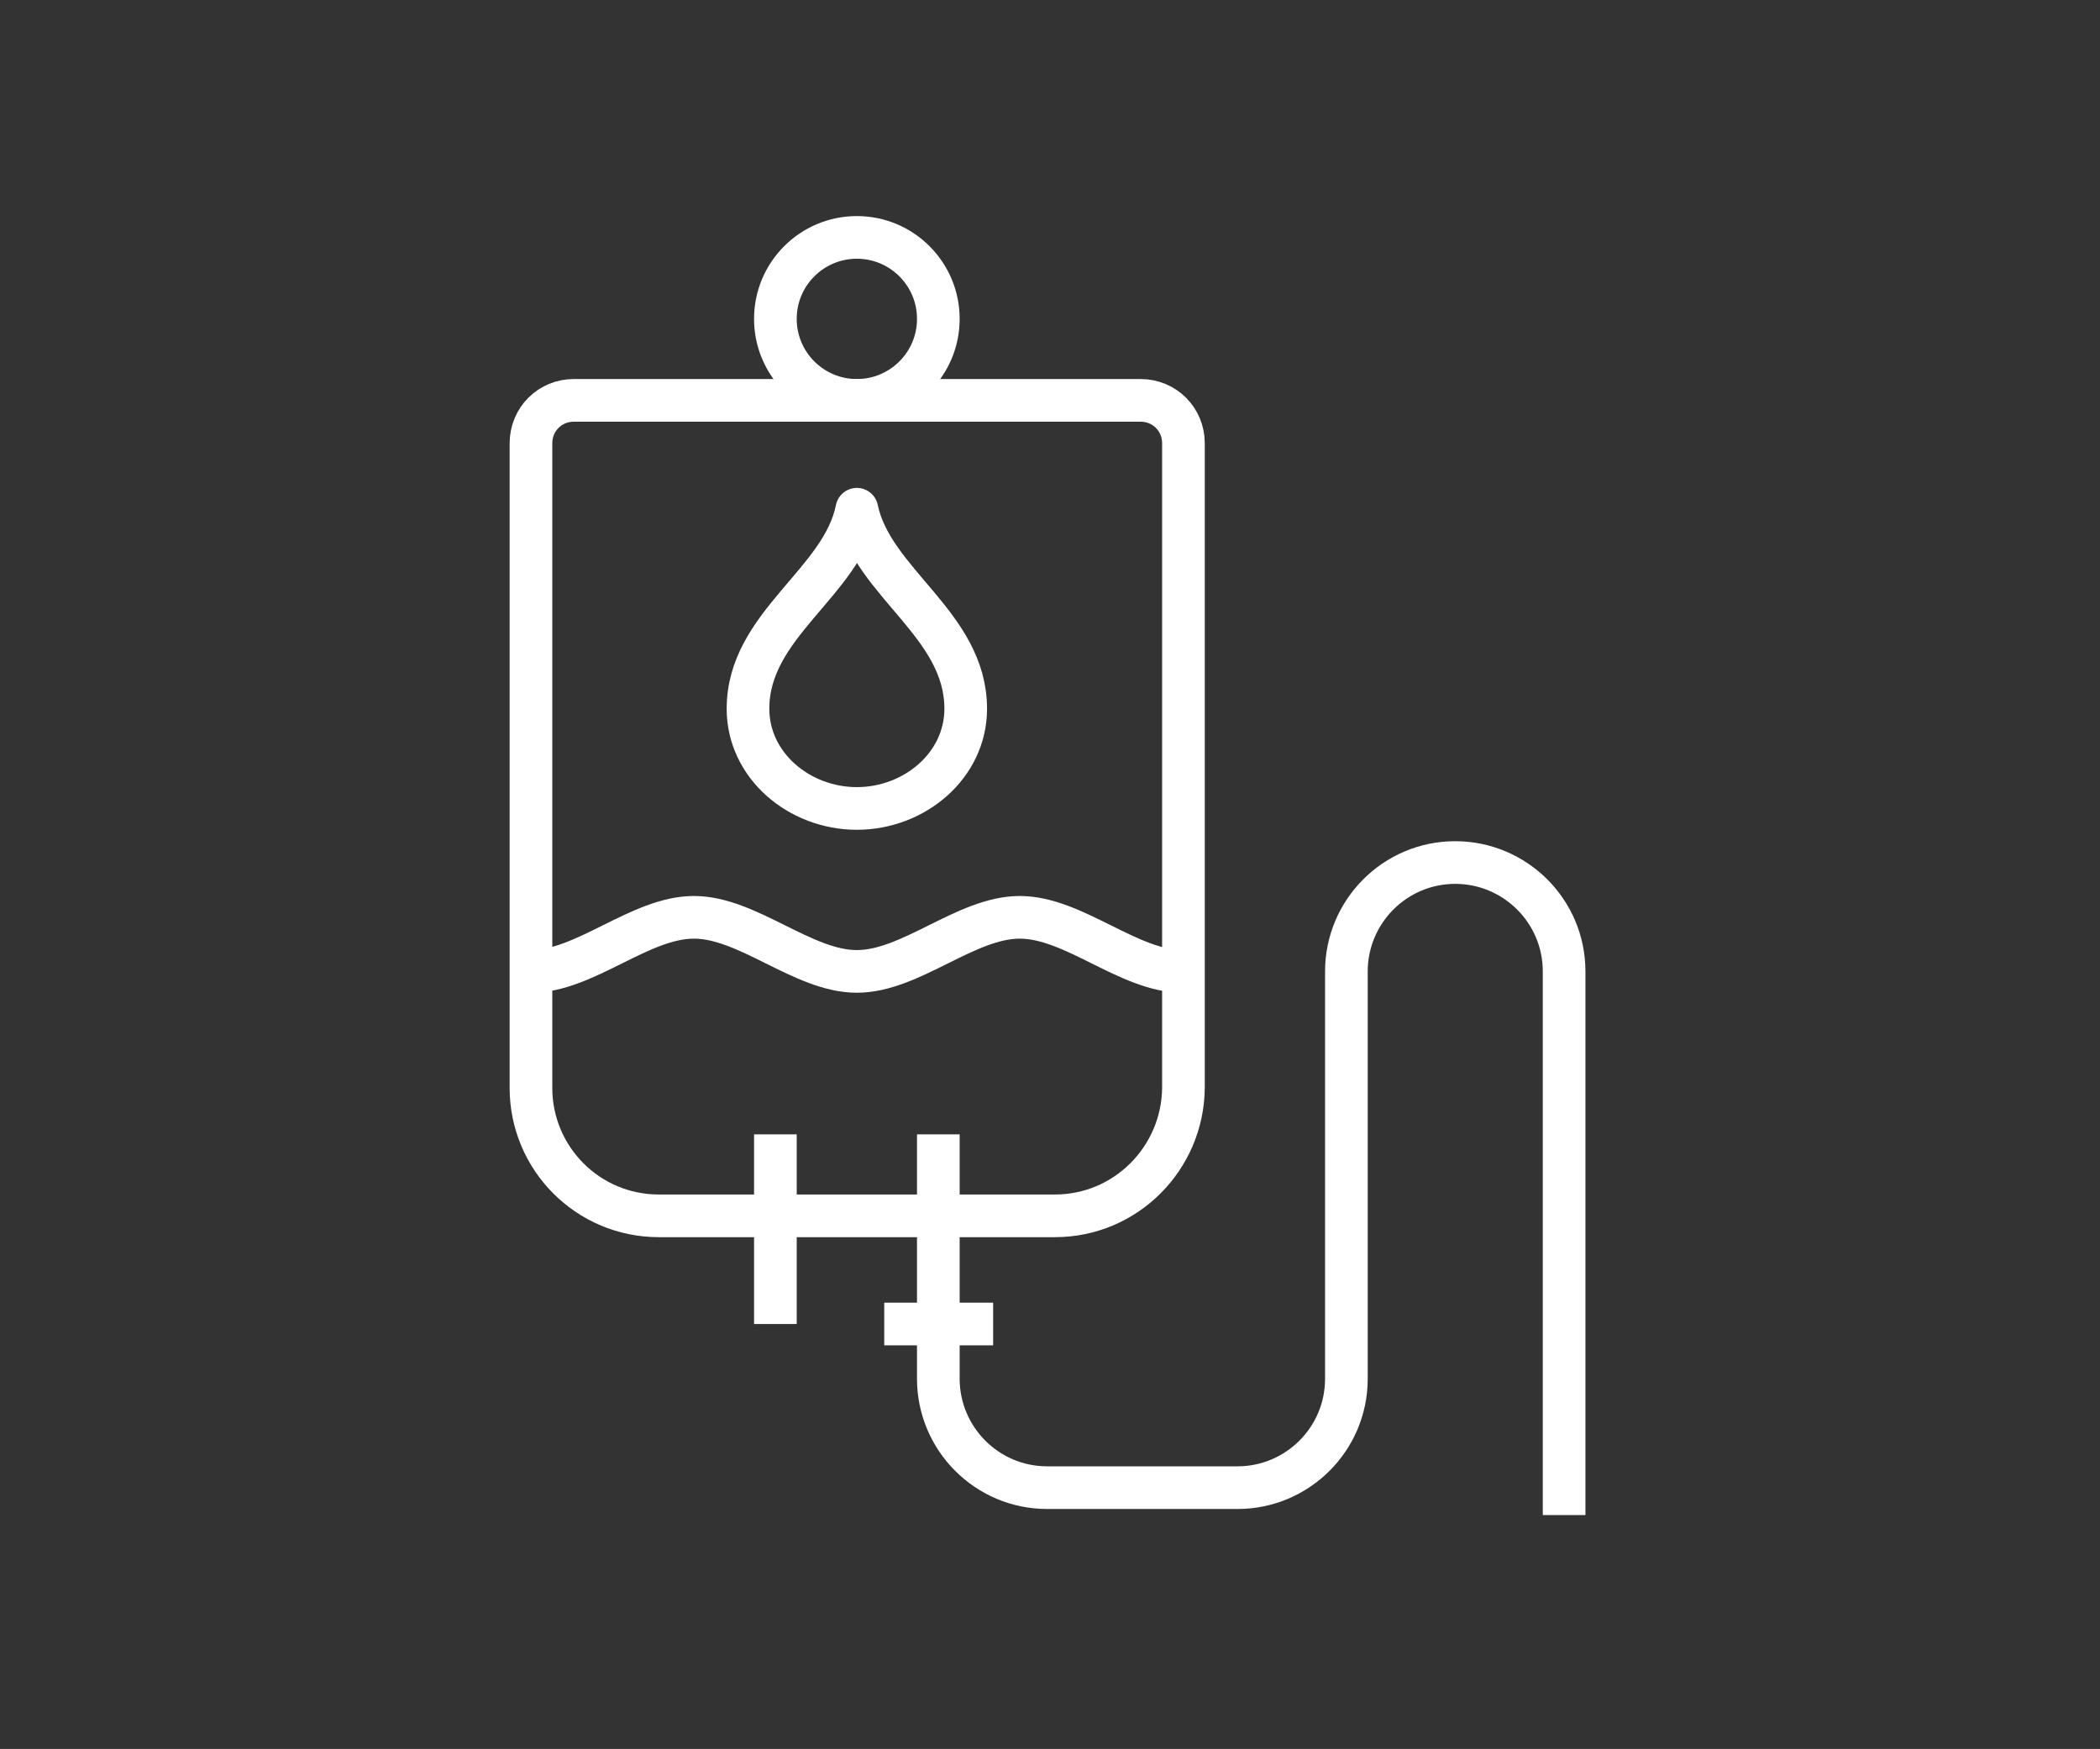
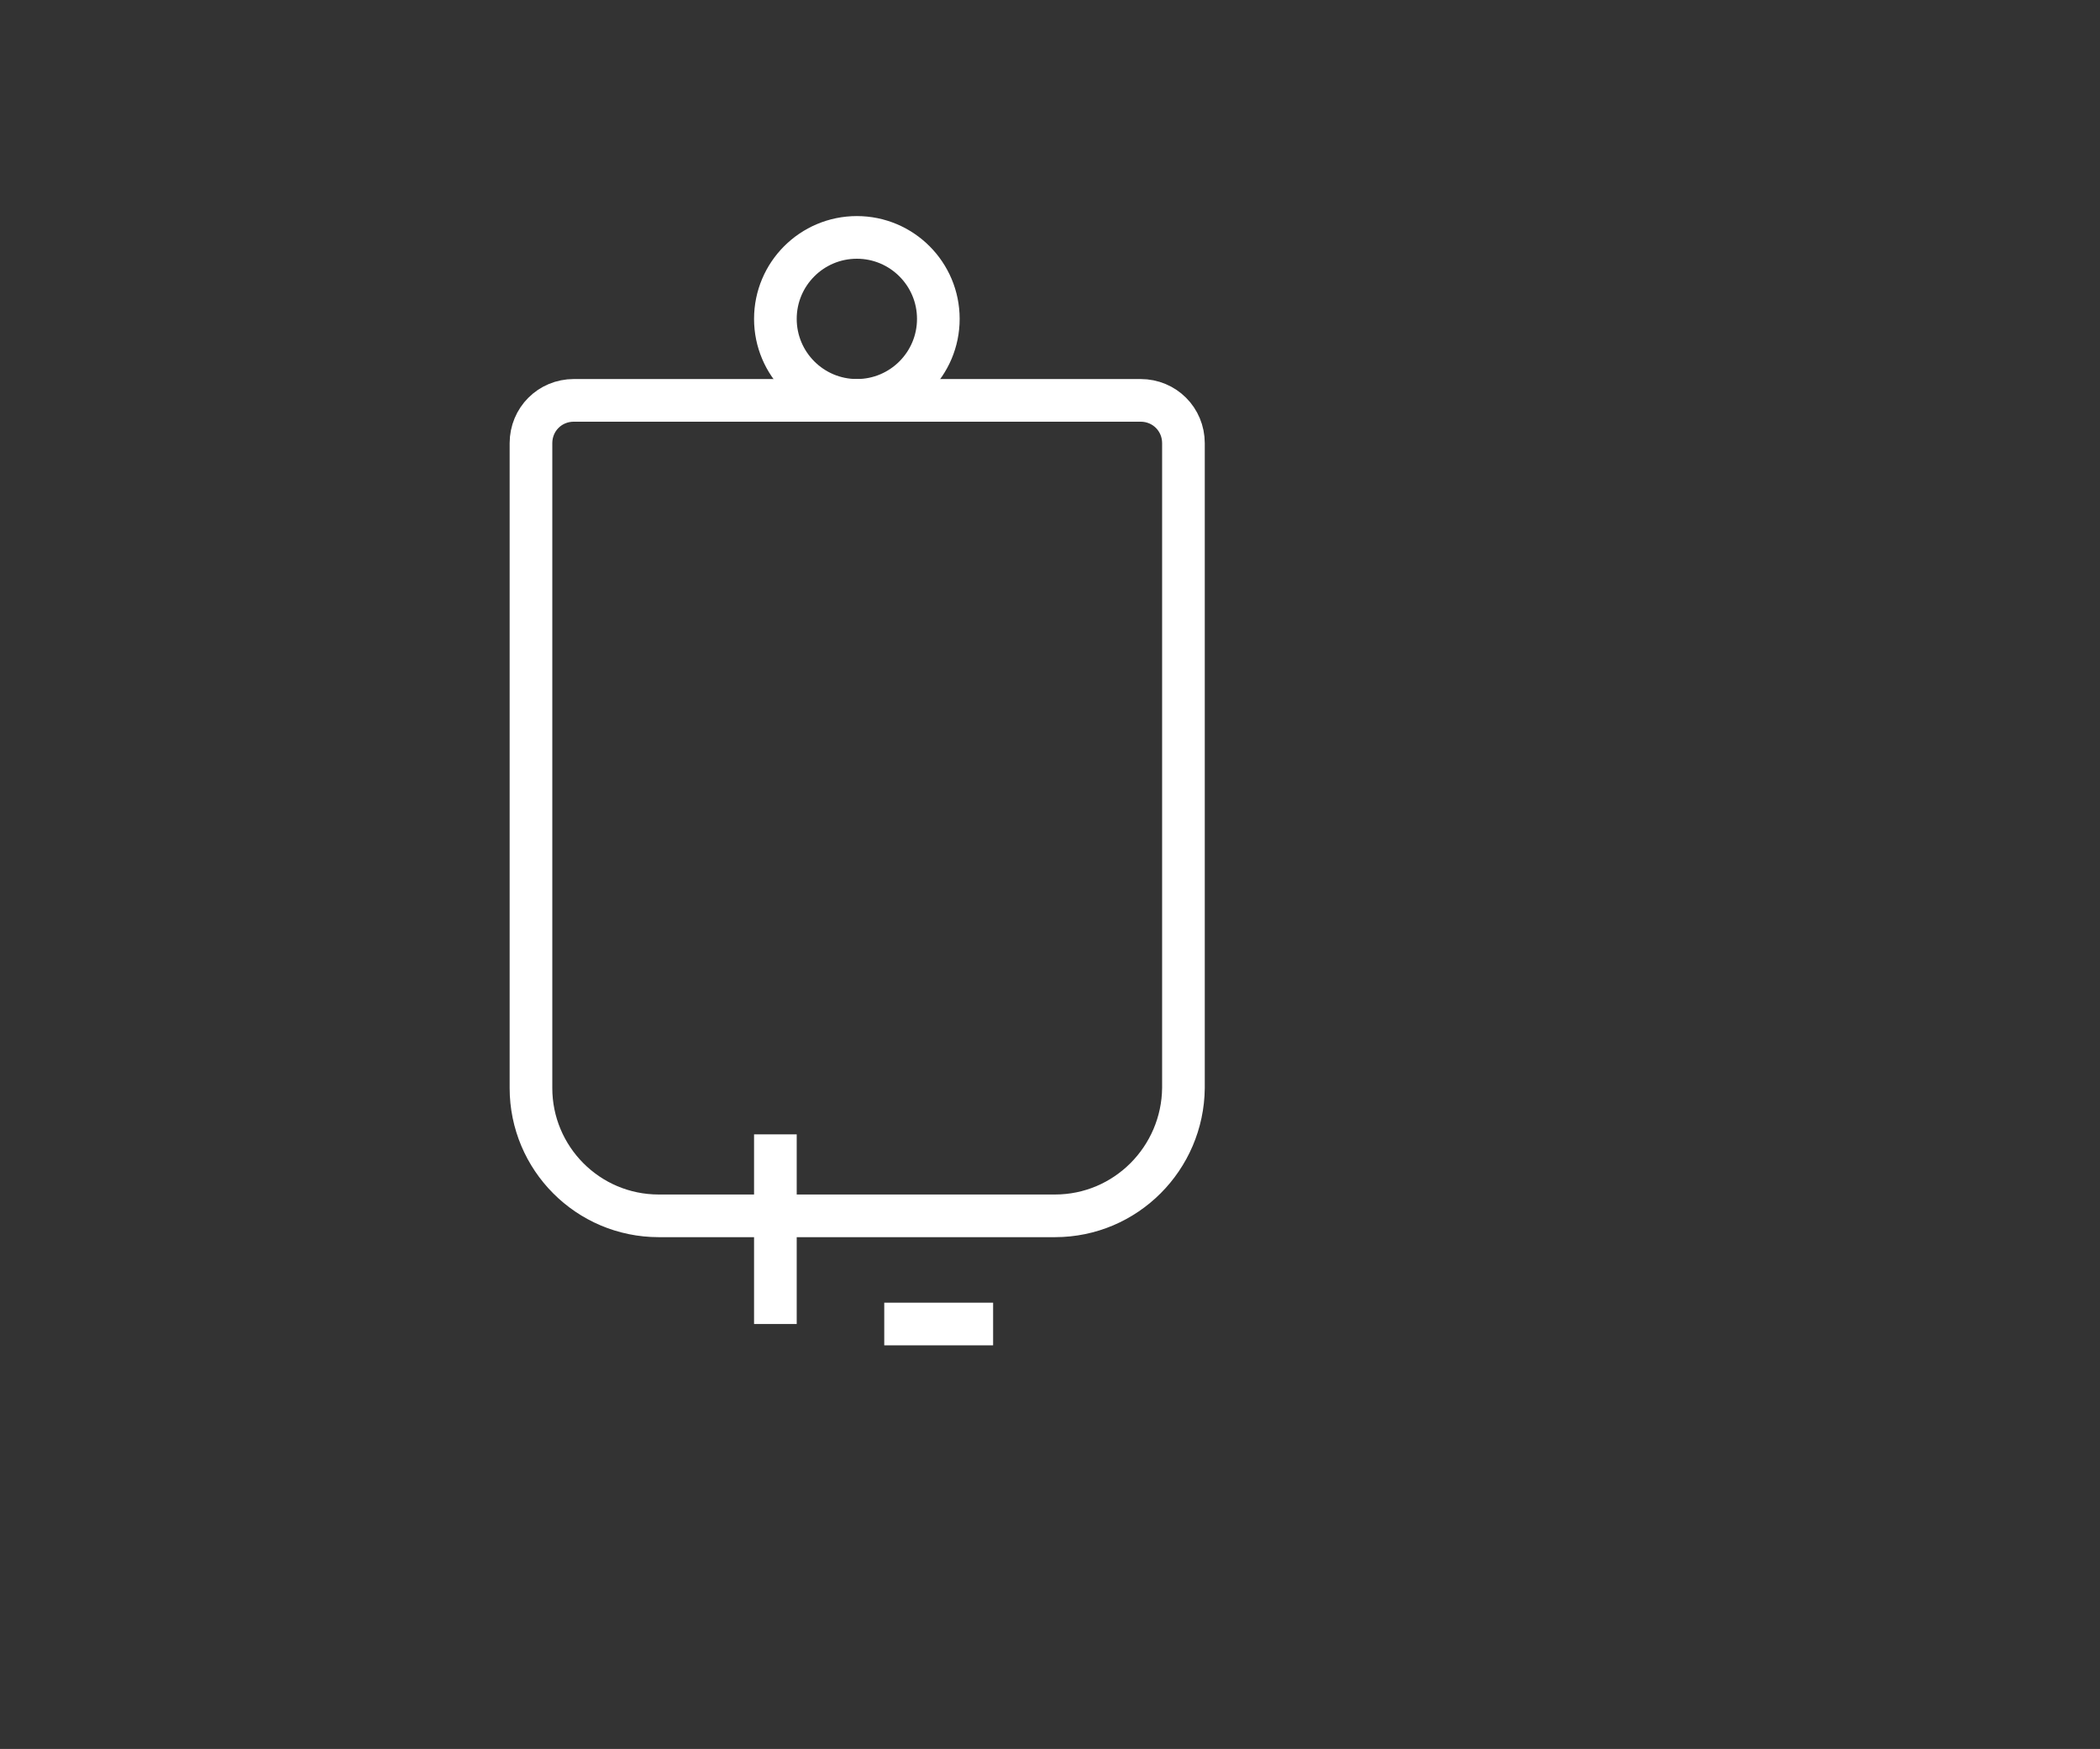
<svg xmlns="http://www.w3.org/2000/svg" version="1.1" viewBox="0 0 299 249" style="enable-background:new 0 0 299 249;" xml:space="preserve">
  <rect x="0" y="0" width="299" height="249" fill="#333333" stroke="none" />
  <style type="text/css">
	.st0{fill:none;stroke:#FFFFFF;stroke-width:6.073;stroke-miterlimit:10;}
	.st1{fill:none;stroke:#FFFFFF;stroke-width:6.073;stroke-linecap:round;stroke-linejoin:round;stroke-miterlimit:10;}
</style>
  <path class="st0" d="M150.2,173.1H93.8c-10.1,0-18.2-8.2-18.2-18.2V63.1c0-3.4,2.7-6.1,6.1-6.1h80.7c3.4,0,6.1,2.7,6.1,6.1v91.8   C168.4,164.9,160.3,173.1,150.2,173.1z" />
  <circle class="st0" cx="122" cy="45.4" r="11.6" />
-   <path class="st0" d="M133.6,161.5v34.8c0,8.5,6.9,15.5,15.5,15.5h27.1c8.5,0,15.5-6.9,15.5-15.5v-58c0-8.5,6.9-15.5,15.5-15.5l0,0   c8.5,0,15.5,6.9,15.5,15.5v77.4" />
  <line class="st0" x1="125.9" y1="188.5" x2="141.4" y2="188.5" />
  <line class="st0" x1="110.4" y1="161.5" x2="110.4" y2="188.5" />
-   <path class="st1" d="M122,115.1c8.2,0,15.5-6.1,15.5-14.2c0-12-13.3-17.9-15.5-28.4c-2.1,10.5-15.5,16.4-15.5,28.4   C106.5,109,113.8,115.1,122,115.1z" />
-   <path class="st0" d="M75.6,138.3c7.7,0,15.5-7.7,23.2-7.7c7.7,0,15.5,7.7,23.2,7.7c7.7,0,15.5-7.7,23.2-7.7   c7.7,0,15.5,7.7,23.2,7.7" />
</svg>